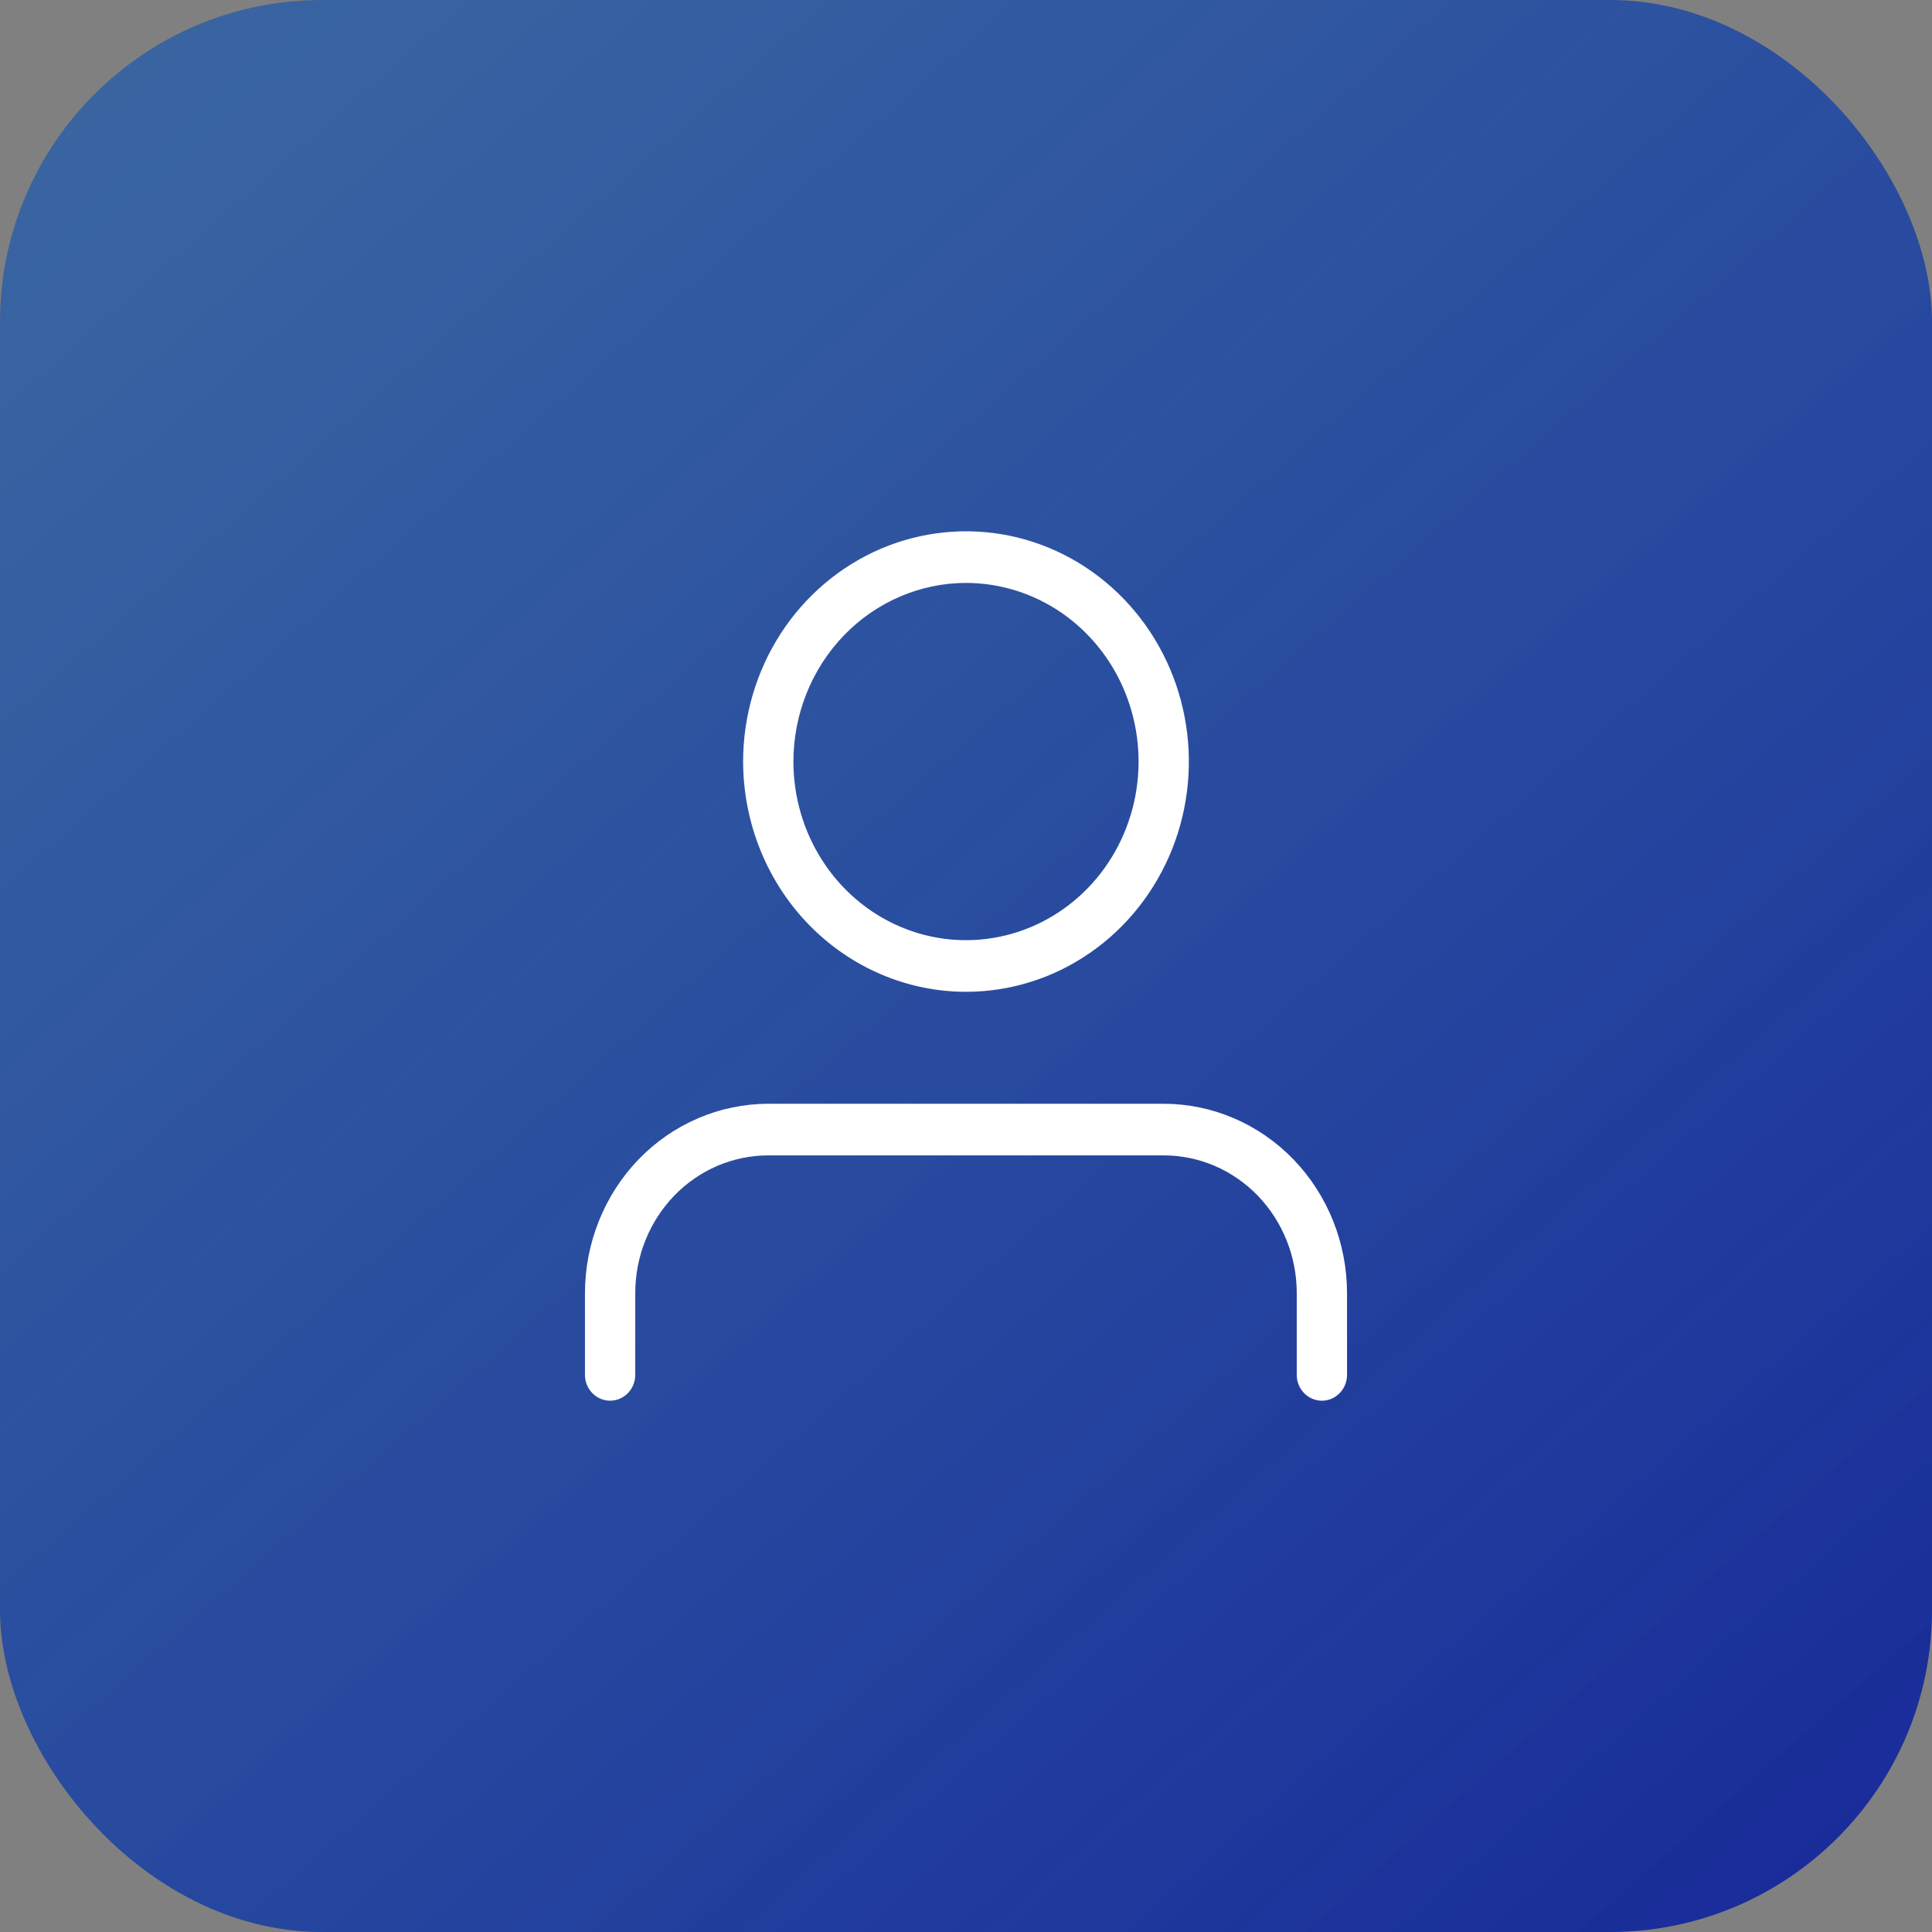
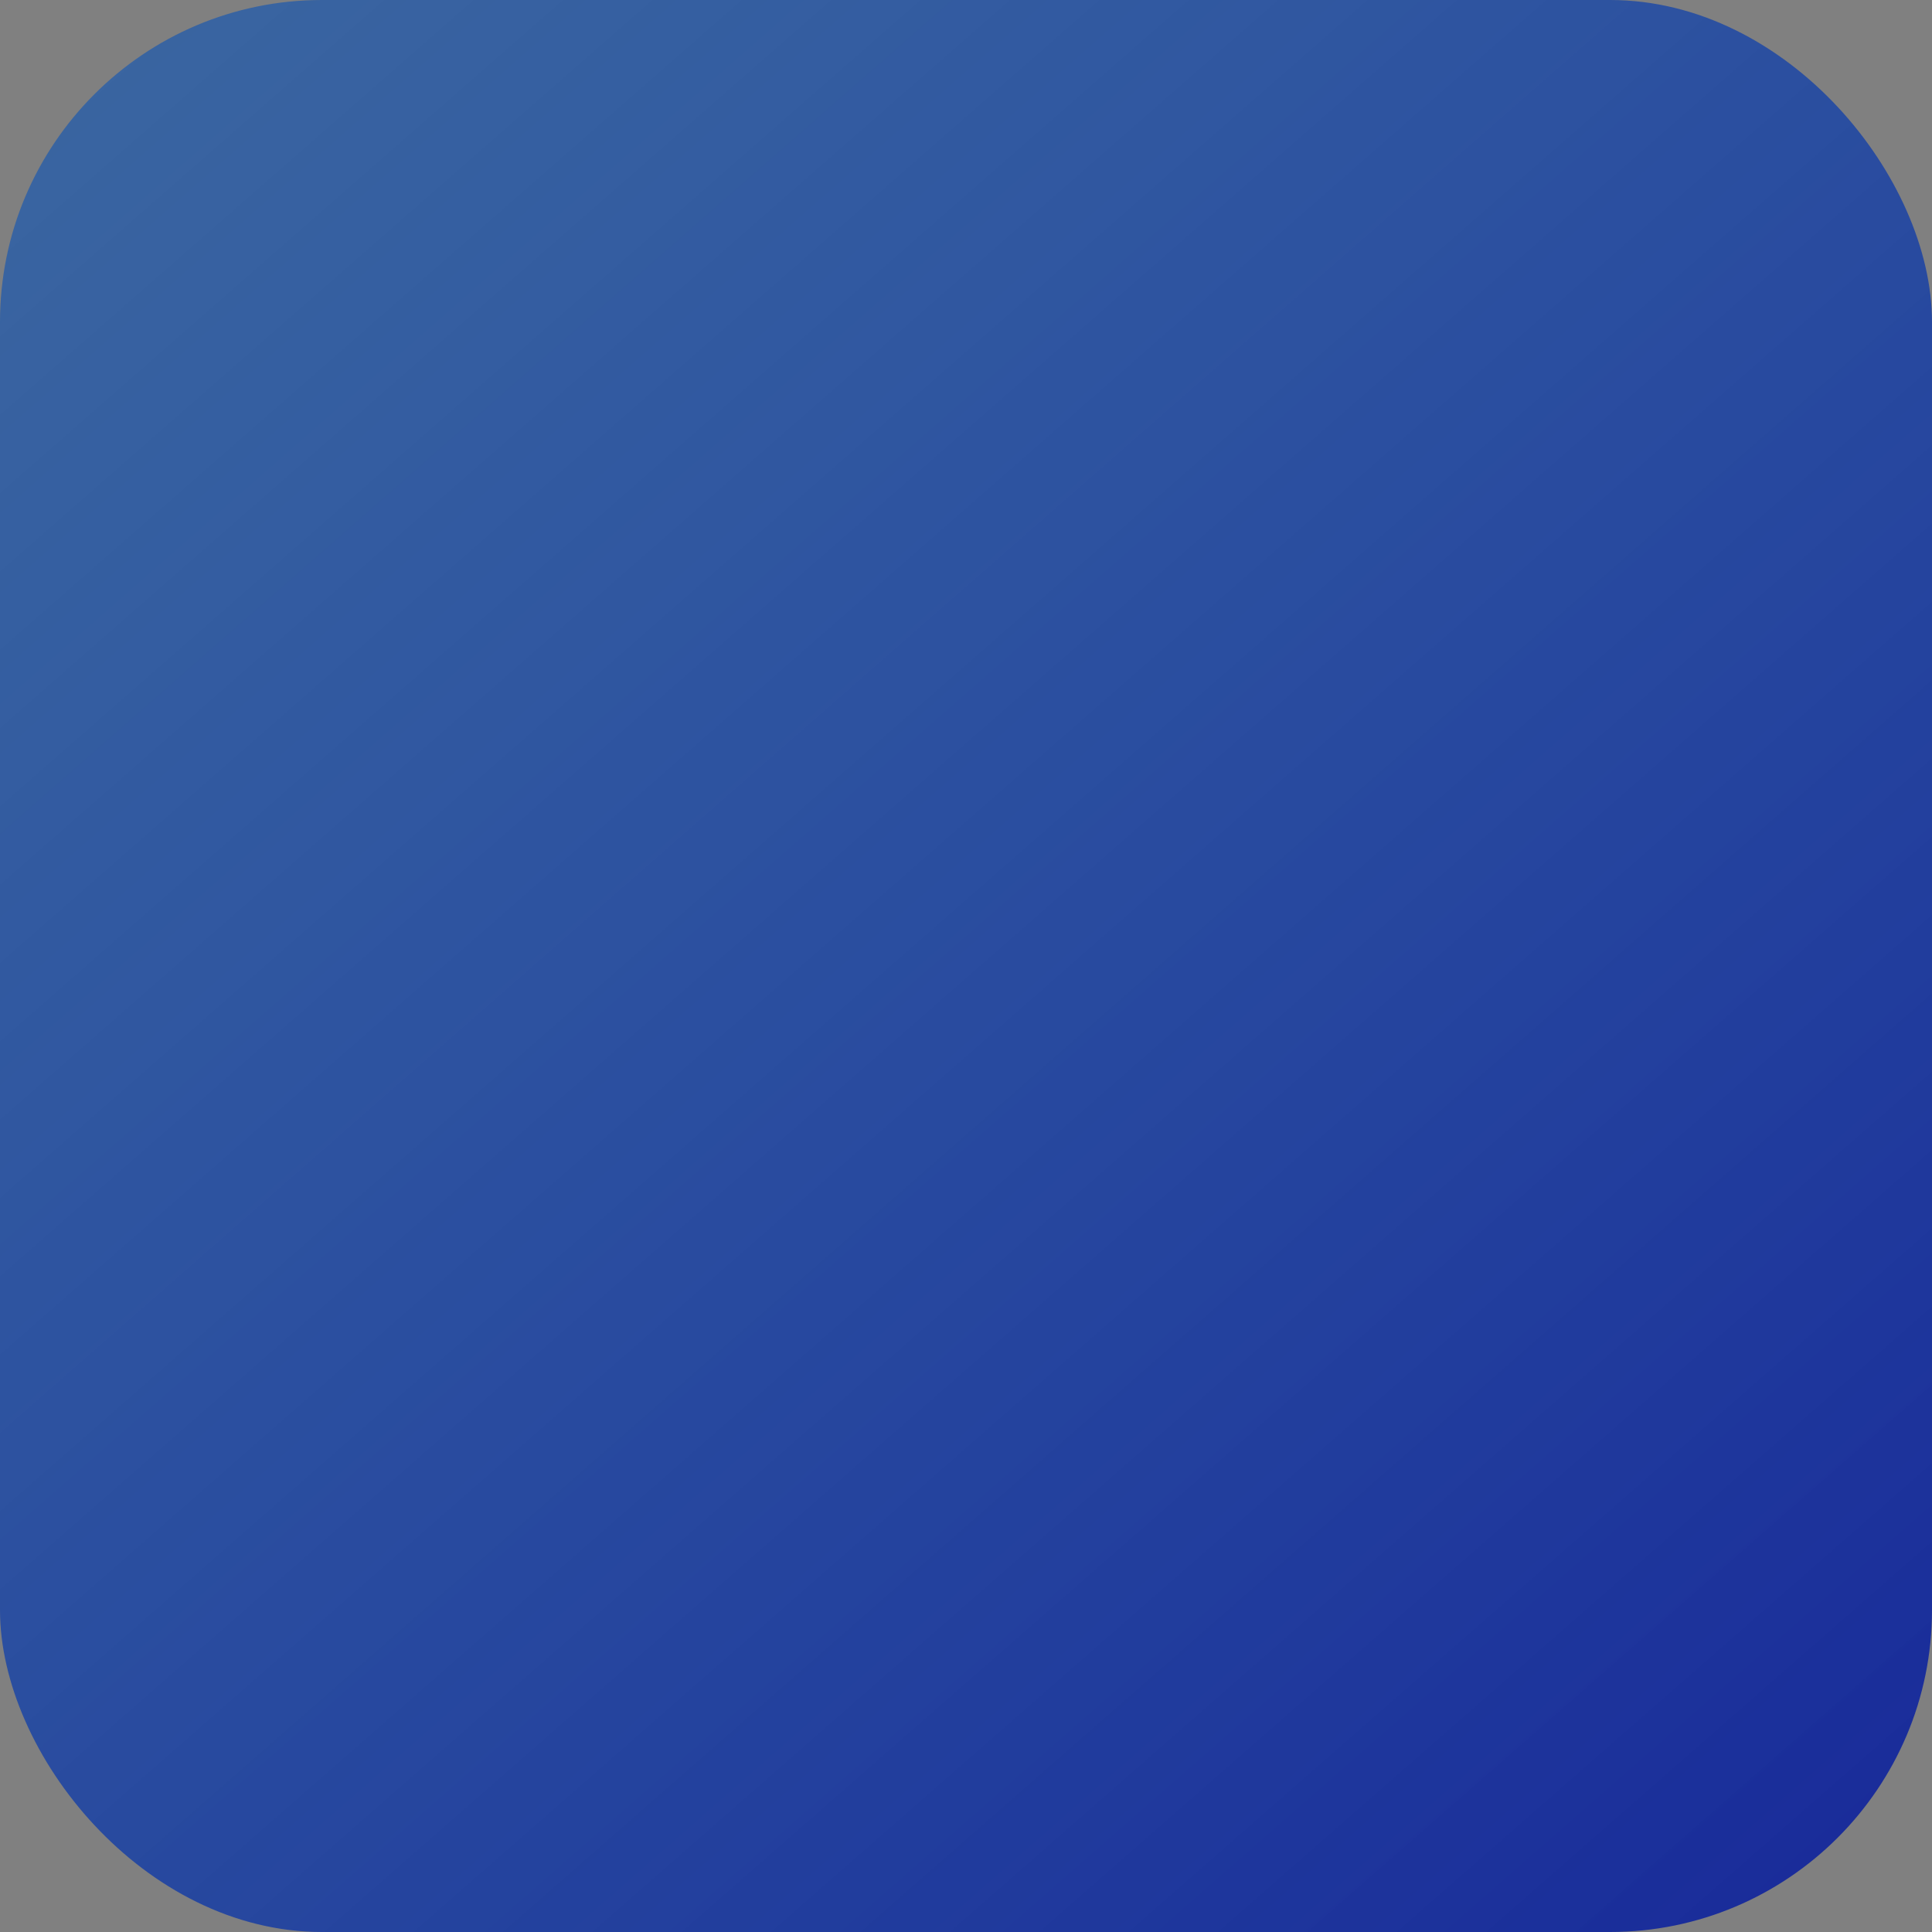
<svg xmlns="http://www.w3.org/2000/svg" width="36" height="36" viewBox="0 0 36 36" fill="none">
  <rect x="0" y="0" width="36" height="36" fill="#808080" stroke="none" />
  <rect width="36" height="36" rx="6" fill="url(#paint0_linear_185_4141)" />
-   <path d="M18 18.431H18C18.812 18.431 19.605 18.182 20.28 17.716C20.955 17.25 21.48 16.587 21.791 15.813C22.101 15.038 22.182 14.186 22.024 13.364C21.866 12.541 21.475 11.786 20.902 11.193C20.328 10.599 19.597 10.195 18.801 10.031C18.005 9.868 17.179 9.952 16.429 10.273C15.68 10.594 15.039 11.138 14.588 11.835C14.138 12.533 13.897 13.352 13.897 14.191V14.191C13.899 15.314 14.331 16.392 15.1 17.187C15.869 17.982 16.912 18.43 18 18.431ZM14.316 20.617L14.316 20.617C13.423 20.618 12.567 20.985 11.936 21.637C11.306 22.29 10.951 23.174 10.95 24.095V24.095V25.619C10.95 25.733 10.994 25.842 11.072 25.923C11.15 26.004 11.257 26.05 11.368 26.05C11.48 26.05 11.586 26.004 11.665 25.923C11.743 25.842 11.787 25.733 11.787 25.619V24.095C11.787 23.401 12.054 22.735 12.528 22.244C13.002 21.754 13.646 21.479 14.316 21.479H21.684C22.354 21.479 22.997 21.754 23.472 22.244C23.946 22.735 24.213 23.401 24.213 24.095V25.619C24.213 25.733 24.257 25.842 24.335 25.923C24.413 26.004 24.52 26.05 24.632 26.05C24.743 26.05 24.85 26.004 24.928 25.923C25.006 25.842 25.05 25.733 25.05 25.619V24.095V24.095C25.049 23.174 24.695 22.29 24.064 21.637C23.433 20.985 22.577 20.618 21.684 20.617H21.684H14.316ZM18 10.812C18.645 10.812 19.277 11.01 19.814 11.381C20.351 11.752 20.77 12.28 21.017 12.897C21.264 13.515 21.329 14.194 21.203 14.85C21.077 15.506 20.765 16.108 20.309 16.58C19.852 17.052 19.27 17.374 18.637 17.504C18.004 17.634 17.347 17.568 16.751 17.312C16.154 17.057 15.644 16.624 15.285 16.068C14.926 15.512 14.734 14.859 14.734 14.191C14.735 13.294 15.08 12.435 15.692 11.802C16.305 11.169 17.135 10.813 18 10.812Z" fill="white" stroke="white" stroke-width="0.1" />
  <defs>
    <linearGradient id="paint0_linear_185_4141" x1="10.8" y1="-13.05" x2="47.694" y2="29.067" gradientUnits="userSpaceOnUse">
      <stop stop-color="#115AB6" stop-opacity="0.6" />
      <stop offset="1" stop-color="#162498" />
    </linearGradient>
  </defs>
</svg>